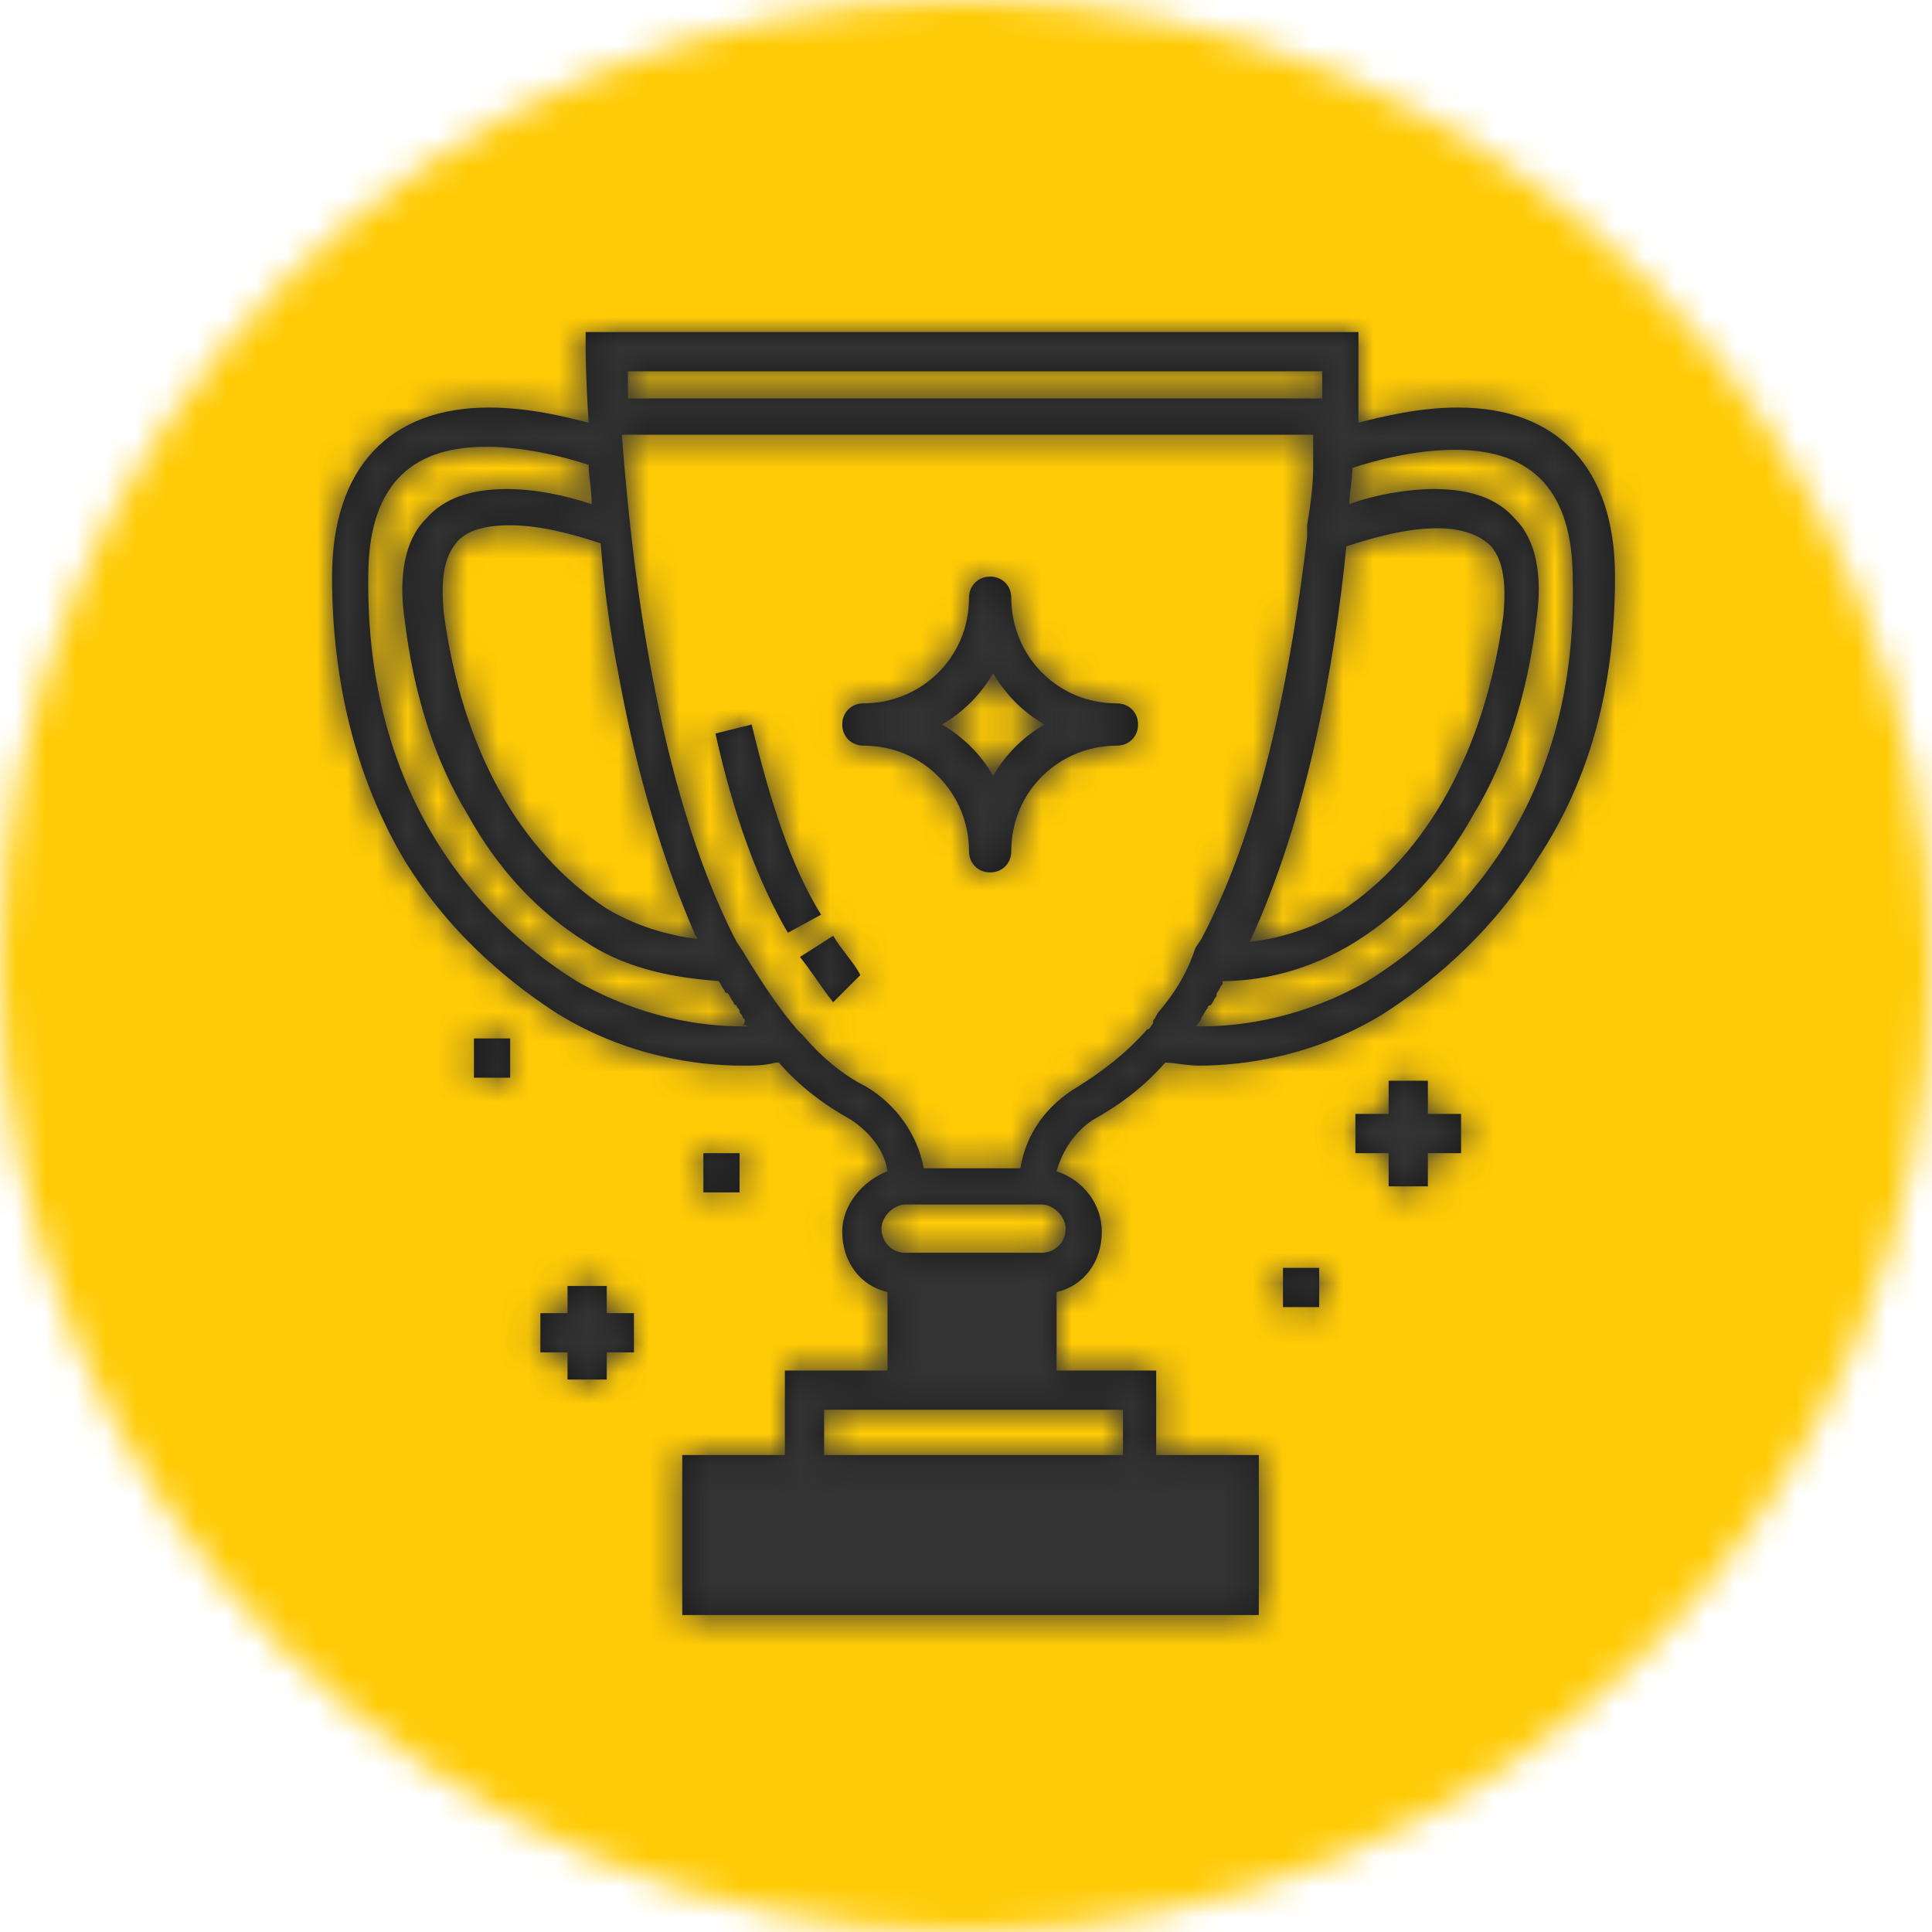
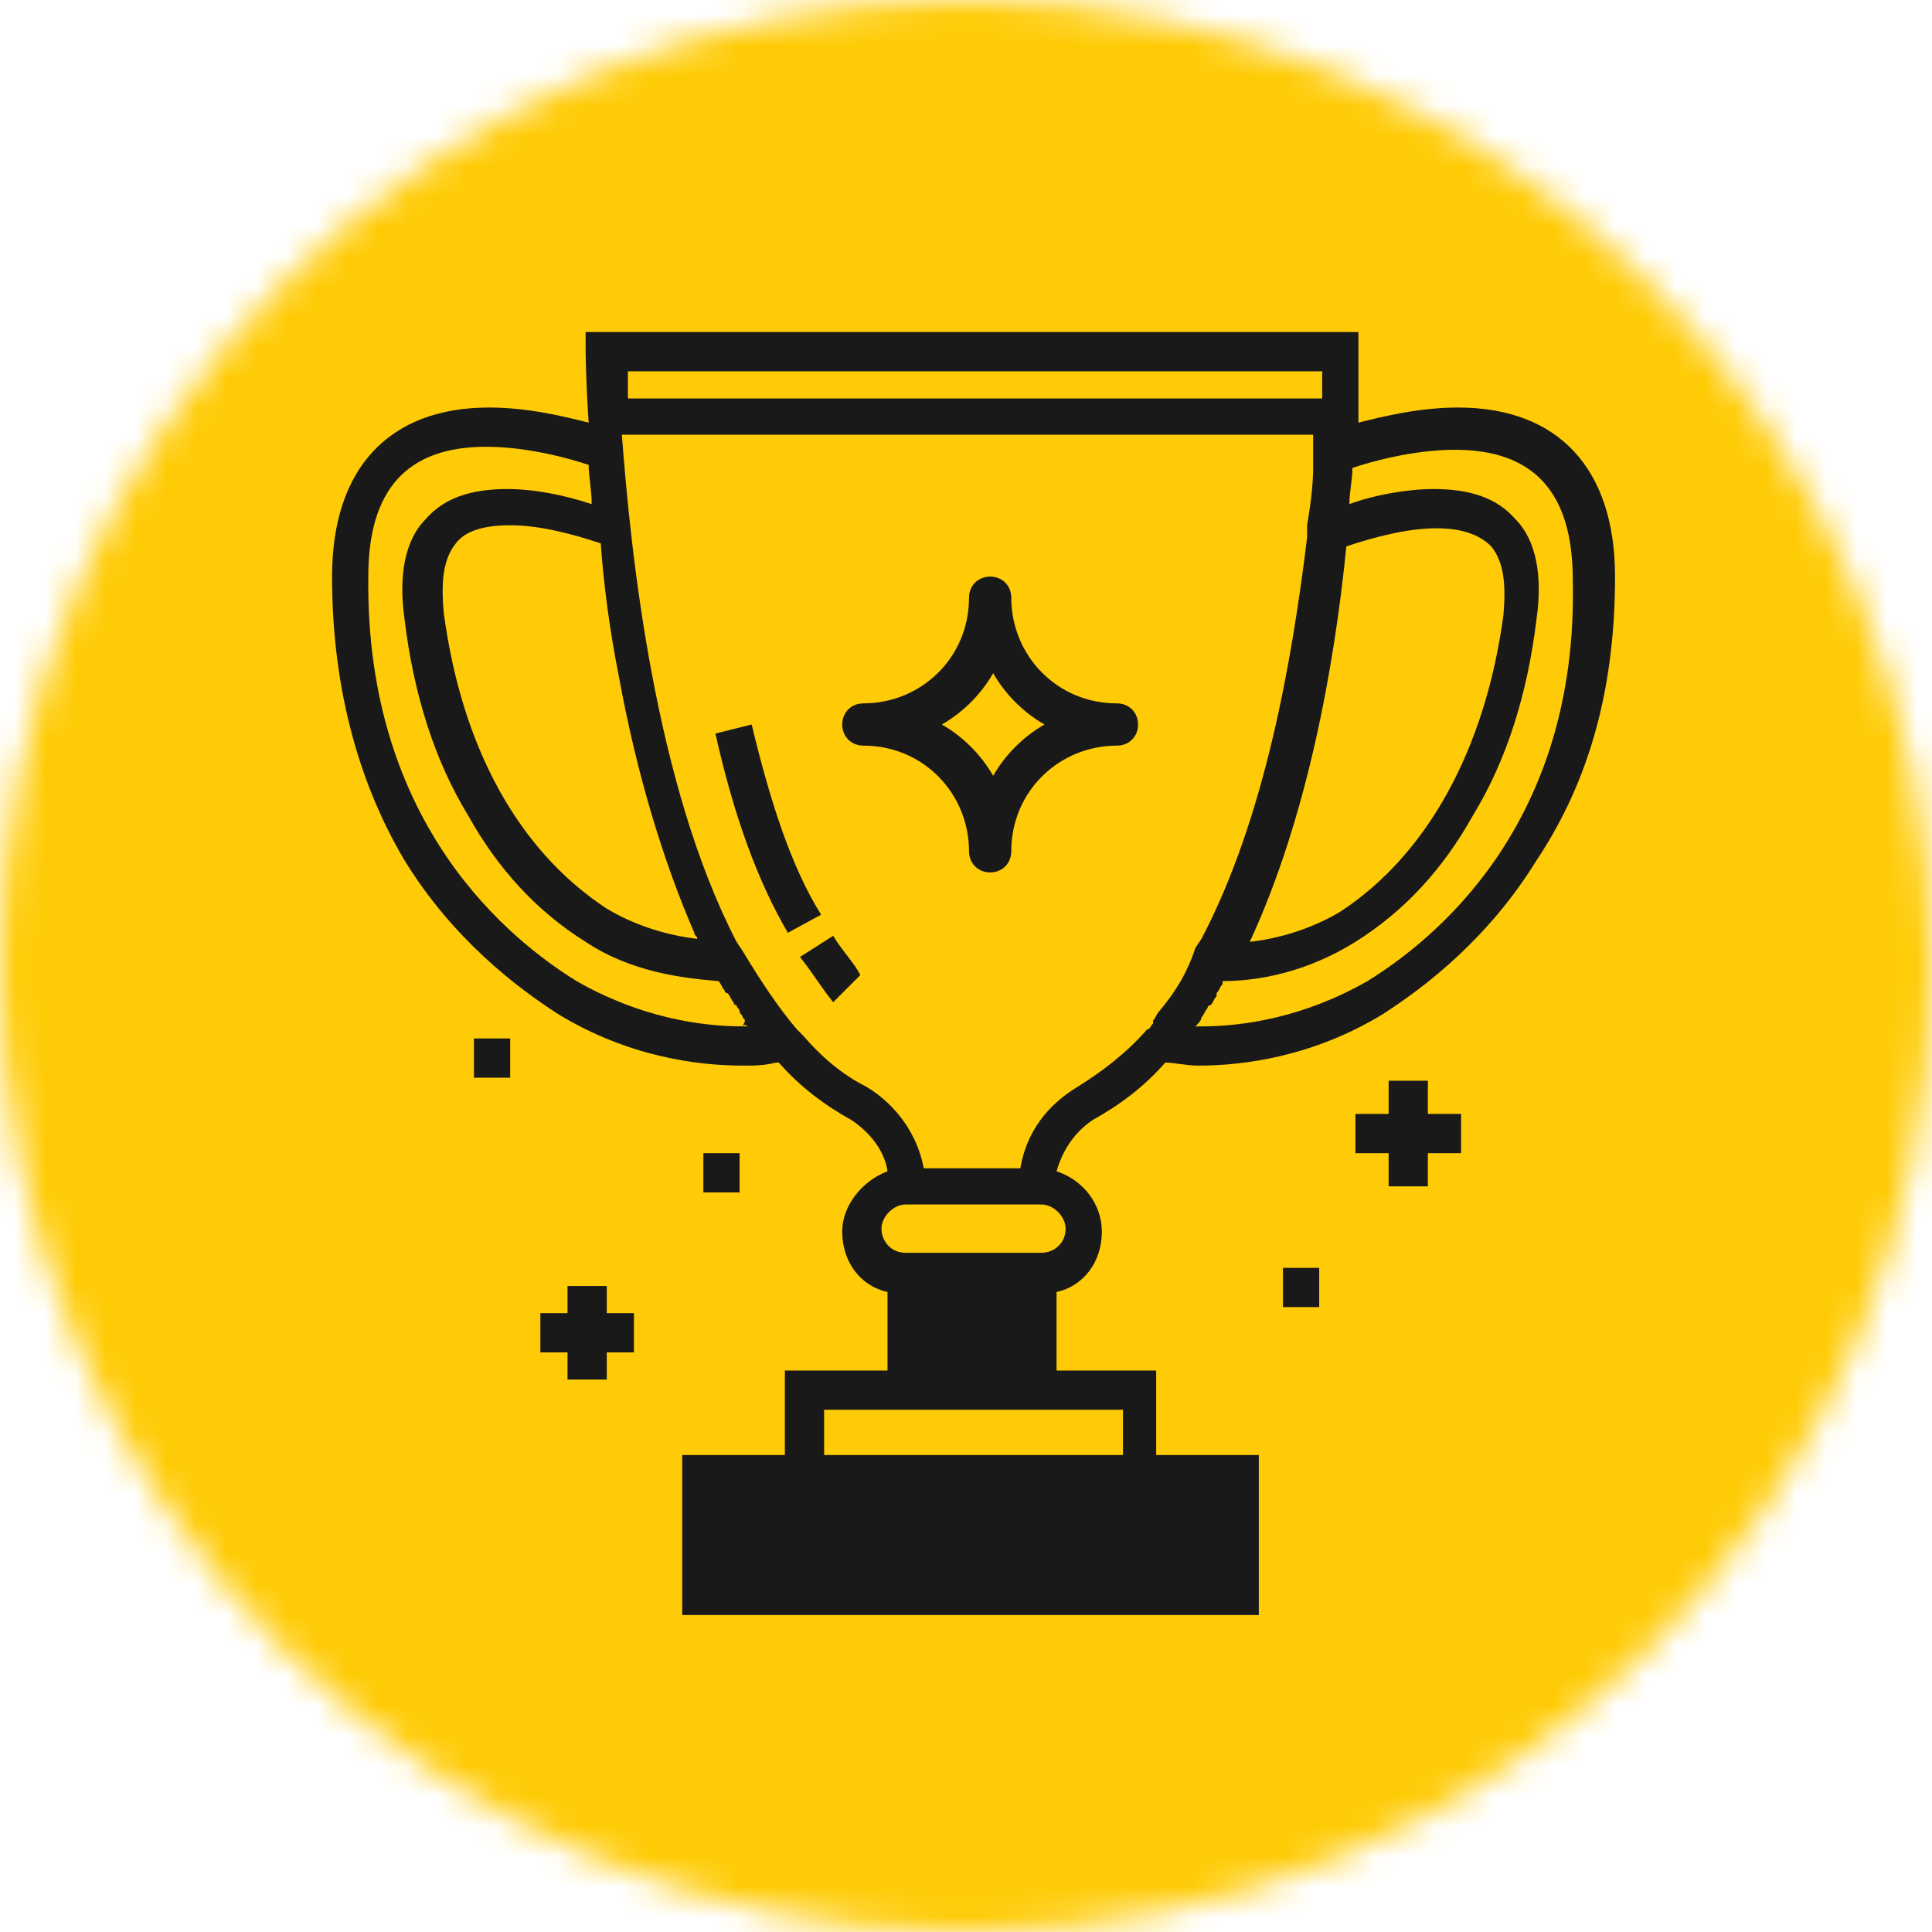
<svg xmlns="http://www.w3.org/2000/svg" version="1.1" id="Layer_1" x="0px" y="0px" viewBox="0 0 64 64" style="enable-background:new 0 0 64 64;" xml:space="preserve">
  <style type="text/css">
	.st0{fill:#FFCB06;}
	.st1{fill:#FFFFFF;filter:url(#Adobe_OpacityMaskFilter);}
	.st2{mask:url(#mask1_1_);}
	.st3{fill:#333333;}
	.st4{filter:url(#Adobe_OpacityMaskFilter_1_);}
	.st5{fill:#FFFFFF;}
	.st6{mask:url(#mask-2_2_);}
	.st7{filter:url(#Adobe_OpacityMaskFilter_2_);}
	.st8{mask:url(#mask-2_1_);}
	.st9{filter:url(#Adobe_OpacityMaskFilter_3_);}
	.st10{mask:url(#mask-2_5_);}
	.st11{filter:url(#Adobe_OpacityMaskFilter_4_);}
	.st12{mask:url(#mask-2_9_);}
	.st13{filter:url(#Adobe_OpacityMaskFilter_5_);}
	.st14{mask:url(#mask-2_14_);}
	.st15{filter:url(#Adobe_OpacityMaskFilter_6_);}
	.st16{mask:url(#mask-2_16_);}
	.st17{filter:url(#Adobe_OpacityMaskFilter_7_);}
	.st18{mask:url(#mask-2_11_);}
	.st19{filter:url(#Adobe_OpacityMaskFilter_8_);}
	.st20{mask:url(#mask-2_7_);}
	.st21{filter:url(#Adobe_OpacityMaskFilter_9_);}
	.st22{mask:url(#mask-2_13_);}
	.st23{fill:#1A1919;}
	.st24{filter:url(#Adobe_OpacityMaskFilter_10_);}
	.st25{mask:url(#mask-2_4_);}
	.st26{filter:url(#Adobe_OpacityMaskFilter_11_);}
	.st27{mask:url(#mask-2_3_);}
	.st28{fill:none;}
	.st29{filter:url(#Adobe_OpacityMaskFilter_12_);}
	.st30{mask:url(#mask-4_2_);}
	.st31{filter:url(#Adobe_OpacityMaskFilter_13_);}
	.st32{mask:url(#mask-2_6_);}
	.st33{filter:url(#Adobe_OpacityMaskFilter_14_);}
	.st34{mask:url(#mask-4_1_);}
	.st35{filter:url(#Adobe_OpacityMaskFilter_15_);}
	.st36{mask:url(#mask-2_8_);}
	.st37{filter:url(#Adobe_OpacityMaskFilter_16_);}
	.st38{mask:url(#mask-4_3_);}
	.st39{filter:url(#Adobe_OpacityMaskFilter_17_);}
	.st40{mask:url(#mask-2_10_);}
	.st41{filter:url(#Adobe_OpacityMaskFilter_18_);}
	.st42{mask:url(#mask-4_4_);}
	.st43{filter:url(#Adobe_OpacityMaskFilter_19_);}
	.st44{mask:url(#mask-2_12_);}
	.st45{filter:url(#Adobe_OpacityMaskFilter_20_);}
	.st46{mask:url(#mask-4_5_);}
	.st47{fill:#000105;}
	.st48{filter:url(#Adobe_OpacityMaskFilter_21_);}
	.st49{mask:url(#mask-4_6_);}
	.st50{filter:url(#Adobe_OpacityMaskFilter_22_);}
	.st51{mask:url(#mask-2_15_);}
	.st52{filter:url(#Adobe_OpacityMaskFilter_23_);}
	.st53{mask:url(#mask-4_7_);}
	.st54{filter:url(#Adobe_OpacityMaskFilter_24_);}
	.st55{mask:url(#mask-2_17_);}
	.st56{filter:url(#Adobe_OpacityMaskFilter_25_);}
	.st57{mask:url(#mask-4_8_);}
</style>
  <defs>
    <filter id="Adobe_OpacityMaskFilter" filterUnits="userSpaceOnUse" x="0" y="0" width="64" height="64">
      <feColorMatrix type="matrix" values="1 0 0 0 0  0 1 0 0 0  0 0 1 0 0  0 0 0 1 0" />
    </filter>
  </defs>
  <mask maskUnits="userSpaceOnUse" x="0" y="0" width="64" height="64" id="mask-2_16_">
    <g style="filter:url(#Adobe_OpacityMaskFilter);">
      <circle id="path-1_17_" class="st5" cx="32" cy="32" r="32" />
    </g>
  </mask>
  <g id="colors_x2F_brand-yellow_9_" class="st16">
    <rect id="Rectangle-2-Copy-2_8_" class="st0" width="64" height="64" />
  </g>
  <defs>
    <filter id="Adobe_OpacityMaskFilter_1_" filterUnits="userSpaceOnUse" x="8" y="8" width="48" height="48">
      <feColorMatrix type="matrix" values="1 0 0 0 0  0 1 0 0 0  0 0 1 0 0  0 0 0 1 0" />
    </filter>
  </defs>
  <mask maskUnits="userSpaceOnUse" x="8" y="8" width="48" height="48" id="mask-2_17_">
    <g class="st4">
      <circle id="path-1_18_" class="st5" cx="32" cy="32" r="32" />
    </g>
  </mask>
  <g id="ico_x2F_ico-48-top" class="st55">
    <g transform="translate(8, 8)">
      <g id="Fill-308-Copy">
        <path id="path-3_16_" class="st23" d="M37.3,24.5c-2.1,1.2-4.1,1.5-5.5,1.5c-0.1,0-0.1,0-0.2,0c0,0,0,0,0,0     c0.1-0.1,0.2-0.2,0.2-0.3c0,0,0,0,0,0c0.1-0.1,0.1-0.2,0.2-0.3c0,0,0-0.1,0.1-0.1c0.1-0.1,0.1-0.2,0.2-0.3c0,0,0,0,0-0.1     c0.1-0.1,0.1-0.2,0.2-0.3c0,0,0,0,0-0.1c1.2,0,2.8-0.3,4.4-1.3c1.6-1,2.9-2.4,3.9-4.2c1.1-1.8,1.8-4,2.1-6.5     c0.2-1.4,0-2.6-0.7-3.3c-0.6-0.7-1.5-1-2.7-1c-0.9,0-2,0.2-2.8,0.5c0-0.4,0.1-0.8,0.1-1.2c0,0,0,0,0,0c0.6-0.2,2-0.6,3.4-0.6     c2.6,0,3.9,1.4,3.9,4.3C44.3,19.4,39.4,23.2,37.3,24.5z M30.4,25.5L30.4,25.5c-0.1,0.1-0.1,0.2-0.2,0.3c0,0,0,0,0,0.1     c-0.1,0.1-0.1,0.2-0.2,0.2c0,0,0,0,0,0c-0.7,0.8-1.5,1.4-2.3,1.9c-1,0.6-1.7,1.5-1.9,2.7h-3.2c-0.2-1.1-0.9-2.1-1.9-2.7     c-0.8-0.4-1.5-1-2.1-1.7l-0.2-0.2c-0.6-0.7-1.2-1.6-1.8-2.6l-0.2-0.3c-2.7-5.2-3.5-12.8-3.8-16.8h22.9c0,0.2,0,0.4,0,0.5     c0,0,0,0,0,0c0,0.2,0,0.4,0,0.6c0,0,0,0,0,0c0,0.6-0.1,1.3-0.2,1.9l0,0.4c-0.5,4.1-1.4,9.3-3.5,13.3l-0.2,0.3     C31.3,24.3,30.9,24.9,30.4,25.5z M27.3,32.7c0,0.5-0.4,0.8-0.8,0.8H22c-0.5,0-0.8-0.4-0.8-0.8s0.4-0.8,0.8-0.8h4.5     C26.9,31.9,27.3,32.3,27.3,32.7z M22.7,37.4h3.1v-2.6h-3.1V37.4z M27,38.7h2.2v1.5h-9.9v-1.5H27z M15.9,44.2h16.6v-2.8H15.9V44.2     z M16.6,26c-1.4,0-3.4-0.3-5.5-1.5c-2.1-1.3-7-5.1-6.9-13.4c0-2.9,1.3-4.3,3.9-4.3c1.4,0,2.8,0.4,3.4,0.6c0,0.4,0.1,0.8,0.1,1.3     c-0.9-0.3-1.9-0.5-2.8-0.5c-1.2,0-2.1,0.3-2.7,1c-0.7,0.7-0.9,1.9-0.7,3.3c0.3,2.5,1,4.7,2.1,6.5c1,1.8,2.3,3.2,3.9,4.2     c1.5,1,3.2,1.2,4.4,1.3l0,0c0.1,0.1,0.1,0.2,0.2,0.3c0,0,0,0.1,0.1,0.1c0.1,0.1,0.1,0.2,0.2,0.3c0,0,0,0.1,0.1,0.1     c0,0.1,0.1,0.1,0.1,0.2c0,0.1,0.1,0.1,0.1,0.2C16.7,25.8,16.7,25.8,16.6,26c0.1-0.1,0.1,0,0.2,0C16.8,26,16.7,26,16.6,26z      M12.5,14.4c0.6,3.3,1.5,6.2,2.5,8.5c0,0.1,0.1,0.1,0.1,0.2c-0.9-0.1-2-0.4-3-1c-2.9-1.9-4.8-5.3-5.4-9.8c-0.1-1.1,0-1.8,0.4-2.3     c0.3-0.4,0.9-0.6,1.8-0.6c1,0,2.1,0.3,3,0.6C12,11.4,12.2,12.9,12.5,14.4z M36.6,10.1c0.9-0.3,2-0.6,3-0.6c0.8,0,1.4,0.2,1.8,0.6     c0.4,0.5,0.5,1.2,0.4,2.3c-0.6,4.4-2.5,7.9-5.4,9.8c-1,0.6-2.1,0.9-3,1C35.3,19.1,36.2,14.1,36.6,10.1z M35.8,4.3     c0,0.2,0,0.5,0,0.9h-23c0-0.3,0-0.6,0-0.9H35.8z M45.5,11.1c0-3.6-1.9-5.6-5.2-5.6c-1.3,0-2.5,0.3-3.3,0.5C37,4.6,37,3.7,37,3.6     V3H11.4v0.6c0,0,0,0.9,0.1,2.4c-0.8-0.2-2-0.5-3.3-0.5c-3.3,0-5.2,2-5.2,5.6c0,3.5,0.8,6.7,2.4,9.4c1.6,2.6,3.7,4.2,5.1,5.1     c2.3,1.4,4.6,1.7,6.1,1.7c0.4,0,0.7,0,1.1-0.1c0,0,0,0,0.1,0c0.7,0.8,1.5,1.4,2.4,1.9c0.6,0.4,1.1,1,1.2,1.7     c-0.8,0.3-1.5,1.1-1.5,2c0,1,0.6,1.8,1.5,2v2.6H18v2.8h-3.4v5.3h19.1v-5.3h-3.4v-2.8H27v-2.6c0.9-0.2,1.5-1,1.5-2     c0-0.9-0.6-1.7-1.5-2c0.2-0.7,0.6-1.3,1.2-1.7c0.9-0.5,1.7-1.1,2.4-1.9c0.3,0,0.7,0.1,1.1,0.1c1.5,0,3.8-0.3,6.1-1.7     c1.4-0.9,3.5-2.5,5.1-5.1C44.7,17.8,45.5,14.7,45.5,11.1z M19.6,23l-1.1,0.7c0.4,0.5,0.7,1,1.1,1.5l0.9-0.9     C20.3,23.9,19.9,23.5,19.6,23 M16.9,16l-1.2,0.3c0.6,2.7,1.4,4.9,2.4,6.6l1.1-0.6C18.2,20.7,17.5,18.5,16.9,16 M40.4,30.2l0-1.3     h-1.1l0-1.1l-1.3,0l0,1.1l-1.1,0l0,1.3l1.1,0v1.1l1.3,0v-1.1H40.4z M13,36.8l0-1.3l-0.9,0v-0.9l-1.3,0l0,0.9H9.9l0,1.3l0.9,0     l0,0.9l1.3,0l0-0.9L13,36.8z M7.7,27.7h1.2v-1.3H7.7V27.7z M15.3,31.5h1.2v-1.3h-1.2V31.5z M34.5,35.3h1.2V34h-1.2V35.3z      M24.9,14.3c0.4,0.7,1,1.3,1.7,1.7c-0.7,0.4-1.3,1-1.7,1.7c-0.4-0.7-1-1.3-1.7-1.7C23.9,15.6,24.5,15,24.9,14.3 M20.6,16.7     c2,0,3.5,1.6,3.5,3.5c0,0.4,0.3,0.7,0.7,0.7s0.7-0.3,0.7-0.7c0-2,1.6-3.5,3.5-3.5c0.4,0,0.7-0.3,0.7-0.7c0-0.4-0.3-0.7-0.7-0.7     c-2,0-3.5-1.6-3.5-3.5c0-0.4-0.3-0.7-0.7-0.7s-0.7,0.3-0.7,0.7c0,2-1.6,3.5-3.5,3.5c-0.4,0-0.7,0.3-0.7,0.7     C19.9,16.4,20.2,16.7,20.6,16.7" />
      </g>
      <defs>
        <filter id="Adobe_OpacityMaskFilter_2_" filterUnits="userSpaceOnUse" x="0" y="0" width="48" height="48">
          <feColorMatrix type="matrix" values="1 0 0 0 0  0 1 0 0 0  0 0 1 0 0  0 0 0 1 0" />
        </filter>
      </defs>
      <mask maskUnits="userSpaceOnUse" x="0" y="0" width="48" height="48" id="mask-4_8_">
        <g class="st7">
-           <path id="path-3_15_" class="st5" d="M37.3,24.5c-2.1,1.2-4.1,1.5-5.5,1.5c-0.1,0-0.1,0-0.2,0c0,0,0,0,0,0      c0.1-0.1,0.2-0.2,0.2-0.3c0,0,0,0,0,0c0.1-0.1,0.1-0.2,0.2-0.3c0,0,0-0.1,0.1-0.1c0.1-0.1,0.1-0.2,0.2-0.3c0,0,0,0,0-0.1      c0.1-0.1,0.1-0.2,0.2-0.3c0,0,0,0,0-0.1c1.2,0,2.8-0.3,4.4-1.3c1.6-1,2.9-2.4,3.9-4.2c1.1-1.8,1.8-4,2.1-6.5      c0.2-1.4,0-2.6-0.7-3.3c-0.6-0.7-1.5-1-2.7-1c-0.9,0-2,0.2-2.8,0.5c0-0.4,0.1-0.8,0.1-1.2c0,0,0,0,0,0c0.6-0.2,2-0.6,3.4-0.6      c2.6,0,3.9,1.4,3.9,4.3C44.3,19.4,39.4,23.2,37.3,24.5z M30.4,25.5L30.4,25.5c-0.1,0.1-0.1,0.2-0.2,0.3c0,0,0,0,0,0.1      c-0.1,0.1-0.1,0.2-0.2,0.2c0,0,0,0,0,0c-0.7,0.8-1.5,1.4-2.3,1.9c-1,0.6-1.7,1.5-1.9,2.7h-3.2c-0.2-1.1-0.9-2.1-1.9-2.7      c-0.8-0.4-1.5-1-2.1-1.7l-0.2-0.2c-0.6-0.7-1.2-1.6-1.8-2.6l-0.2-0.3c-2.7-5.2-3.5-12.8-3.8-16.8h22.9c0,0.2,0,0.4,0,0.5      c0,0,0,0,0,0c0,0.2,0,0.4,0,0.6c0,0,0,0,0,0c0,0.6-0.1,1.3-0.2,1.9l0,0.4c-0.5,4.1-1.4,9.3-3.5,13.3l-0.2,0.3      C31.3,24.3,30.9,24.9,30.4,25.5z M27.3,32.7c0,0.5-0.4,0.8-0.8,0.8H22c-0.5,0-0.8-0.4-0.8-0.8s0.4-0.8,0.8-0.8h4.5      C26.9,31.9,27.3,32.3,27.3,32.7z M22.7,37.4h3.1v-2.6h-3.1V37.4z M27,38.7h2.2v1.5h-9.9v-1.5H27z M15.9,44.2h16.6v-2.8H15.9      V44.2z M16.6,26c-1.4,0-3.4-0.3-5.5-1.5c-2.1-1.3-7-5.1-6.9-13.4c0-2.9,1.3-4.3,3.9-4.3c1.4,0,2.8,0.4,3.4,0.6      c0,0.4,0.1,0.8,0.1,1.3c-0.9-0.3-1.9-0.5-2.8-0.5c-1.2,0-2.1,0.3-2.7,1c-0.7,0.7-0.9,1.9-0.7,3.3c0.3,2.5,1,4.7,2.1,6.5      c1,1.8,2.3,3.2,3.9,4.2c1.5,1,3.2,1.2,4.4,1.3l0,0c0.1,0.1,0.1,0.2,0.2,0.3c0,0,0,0.1,0.1,0.1c0.1,0.1,0.1,0.2,0.2,0.3      c0,0,0,0.1,0.1,0.1c0,0.1,0.1,0.1,0.1,0.2c0,0.1,0.1,0.1,0.1,0.2C16.7,25.8,16.7,25.8,16.6,26c0.1-0.1,0.1,0,0.2,0      C16.8,26,16.7,26,16.6,26z M12.5,14.4c0.6,3.3,1.5,6.2,2.5,8.5c0,0.1,0.1,0.1,0.1,0.2c-0.9-0.1-2-0.4-3-1      c-2.9-1.9-4.8-5.3-5.4-9.8c-0.1-1.1,0-1.8,0.4-2.3c0.3-0.4,0.9-0.6,1.8-0.6c1,0,2.1,0.3,3,0.6C12,11.4,12.2,12.9,12.5,14.4z       M36.6,10.1c0.9-0.3,2-0.6,3-0.6c0.8,0,1.4,0.2,1.8,0.6c0.4,0.5,0.5,1.2,0.4,2.3c-0.6,4.4-2.5,7.9-5.4,9.8c-1,0.6-2.1,0.9-3,1      C35.3,19.1,36.2,14.1,36.6,10.1z M35.8,4.3c0,0.2,0,0.5,0,0.9h-23c0-0.3,0-0.6,0-0.9H35.8z M45.5,11.1c0-3.6-1.9-5.6-5.2-5.6      c-1.3,0-2.5,0.3-3.3,0.5C37,4.6,37,3.7,37,3.6V3H11.4v0.6c0,0,0,0.9,0.1,2.4c-0.8-0.2-2-0.5-3.3-0.5c-3.3,0-5.2,2-5.2,5.6      c0,3.5,0.8,6.7,2.4,9.4c1.6,2.6,3.7,4.2,5.1,5.1c2.3,1.4,4.6,1.7,6.1,1.7c0.4,0,0.7,0,1.1-0.1c0,0,0,0,0.1,0      c0.7,0.8,1.5,1.4,2.4,1.9c0.6,0.4,1.1,1,1.2,1.7c-0.8,0.3-1.5,1.1-1.5,2c0,1,0.6,1.8,1.5,2v2.6H18v2.8h-3.4v5.3h19.1v-5.3h-3.4      v-2.8H27v-2.6c0.9-0.2,1.5-1,1.5-2c0-0.9-0.6-1.7-1.5-2c0.2-0.7,0.6-1.3,1.2-1.7c0.9-0.5,1.7-1.1,2.4-1.9c0.3,0,0.7,0.1,1.1,0.1      c1.5,0,3.8-0.3,6.1-1.7c1.4-0.9,3.5-2.5,5.1-5.1C44.7,17.8,45.5,14.7,45.5,11.1z M19.6,23l-1.1,0.7c0.4,0.5,0.7,1,1.1,1.5      l0.9-0.9C20.3,23.9,19.9,23.5,19.6,23 M16.9,16l-1.2,0.3c0.6,2.7,1.4,4.9,2.4,6.6l1.1-0.6C18.2,20.7,17.5,18.5,16.9,16       M40.4,30.2l0-1.3h-1.1l0-1.1l-1.3,0l0,1.1l-1.1,0l0,1.3l1.1,0v1.1l1.3,0v-1.1H40.4z M13,36.8l0-1.3l-0.9,0v-0.9l-1.3,0l0,0.9      H9.9l0,1.3l0.9,0l0,0.9l1.3,0l0-0.9L13,36.8z M7.7,27.7h1.2v-1.3H7.7V27.7z M15.3,31.5h1.2v-1.3h-1.2V31.5z M34.5,35.3h1.2V34      h-1.2V35.3z M24.9,14.3c0.4,0.7,1,1.3,1.7,1.7c-0.7,0.4-1.3,1-1.7,1.7c-0.4-0.7-1-1.3-1.7-1.7C23.9,15.6,24.5,15,24.9,14.3       M20.6,16.7c2,0,3.5,1.6,3.5,3.5c0,0.4,0.3,0.7,0.7,0.7s0.7-0.3,0.7-0.7c0-2,1.6-3.5,3.5-3.5c0.4,0,0.7-0.3,0.7-0.7      c0-0.4-0.3-0.7-0.7-0.7c-2,0-3.5-1.6-3.5-3.5c0-0.4-0.3-0.7-0.7-0.7s-0.7,0.3-0.7,0.7c0,2-1.6,3.5-3.5,3.5      c-0.4,0-0.7,0.3-0.7,0.7C19.9,16.4,20.2,16.7,20.6,16.7" />
-         </g>
+           </g>
      </mask>
      <g id="colors_x2F_brand-black_7_" class="st57">
        <rect id="Rectangle-Copy-5_6_" class="st3" width="48" height="48" />
      </g>
    </g>
  </g>
</svg>